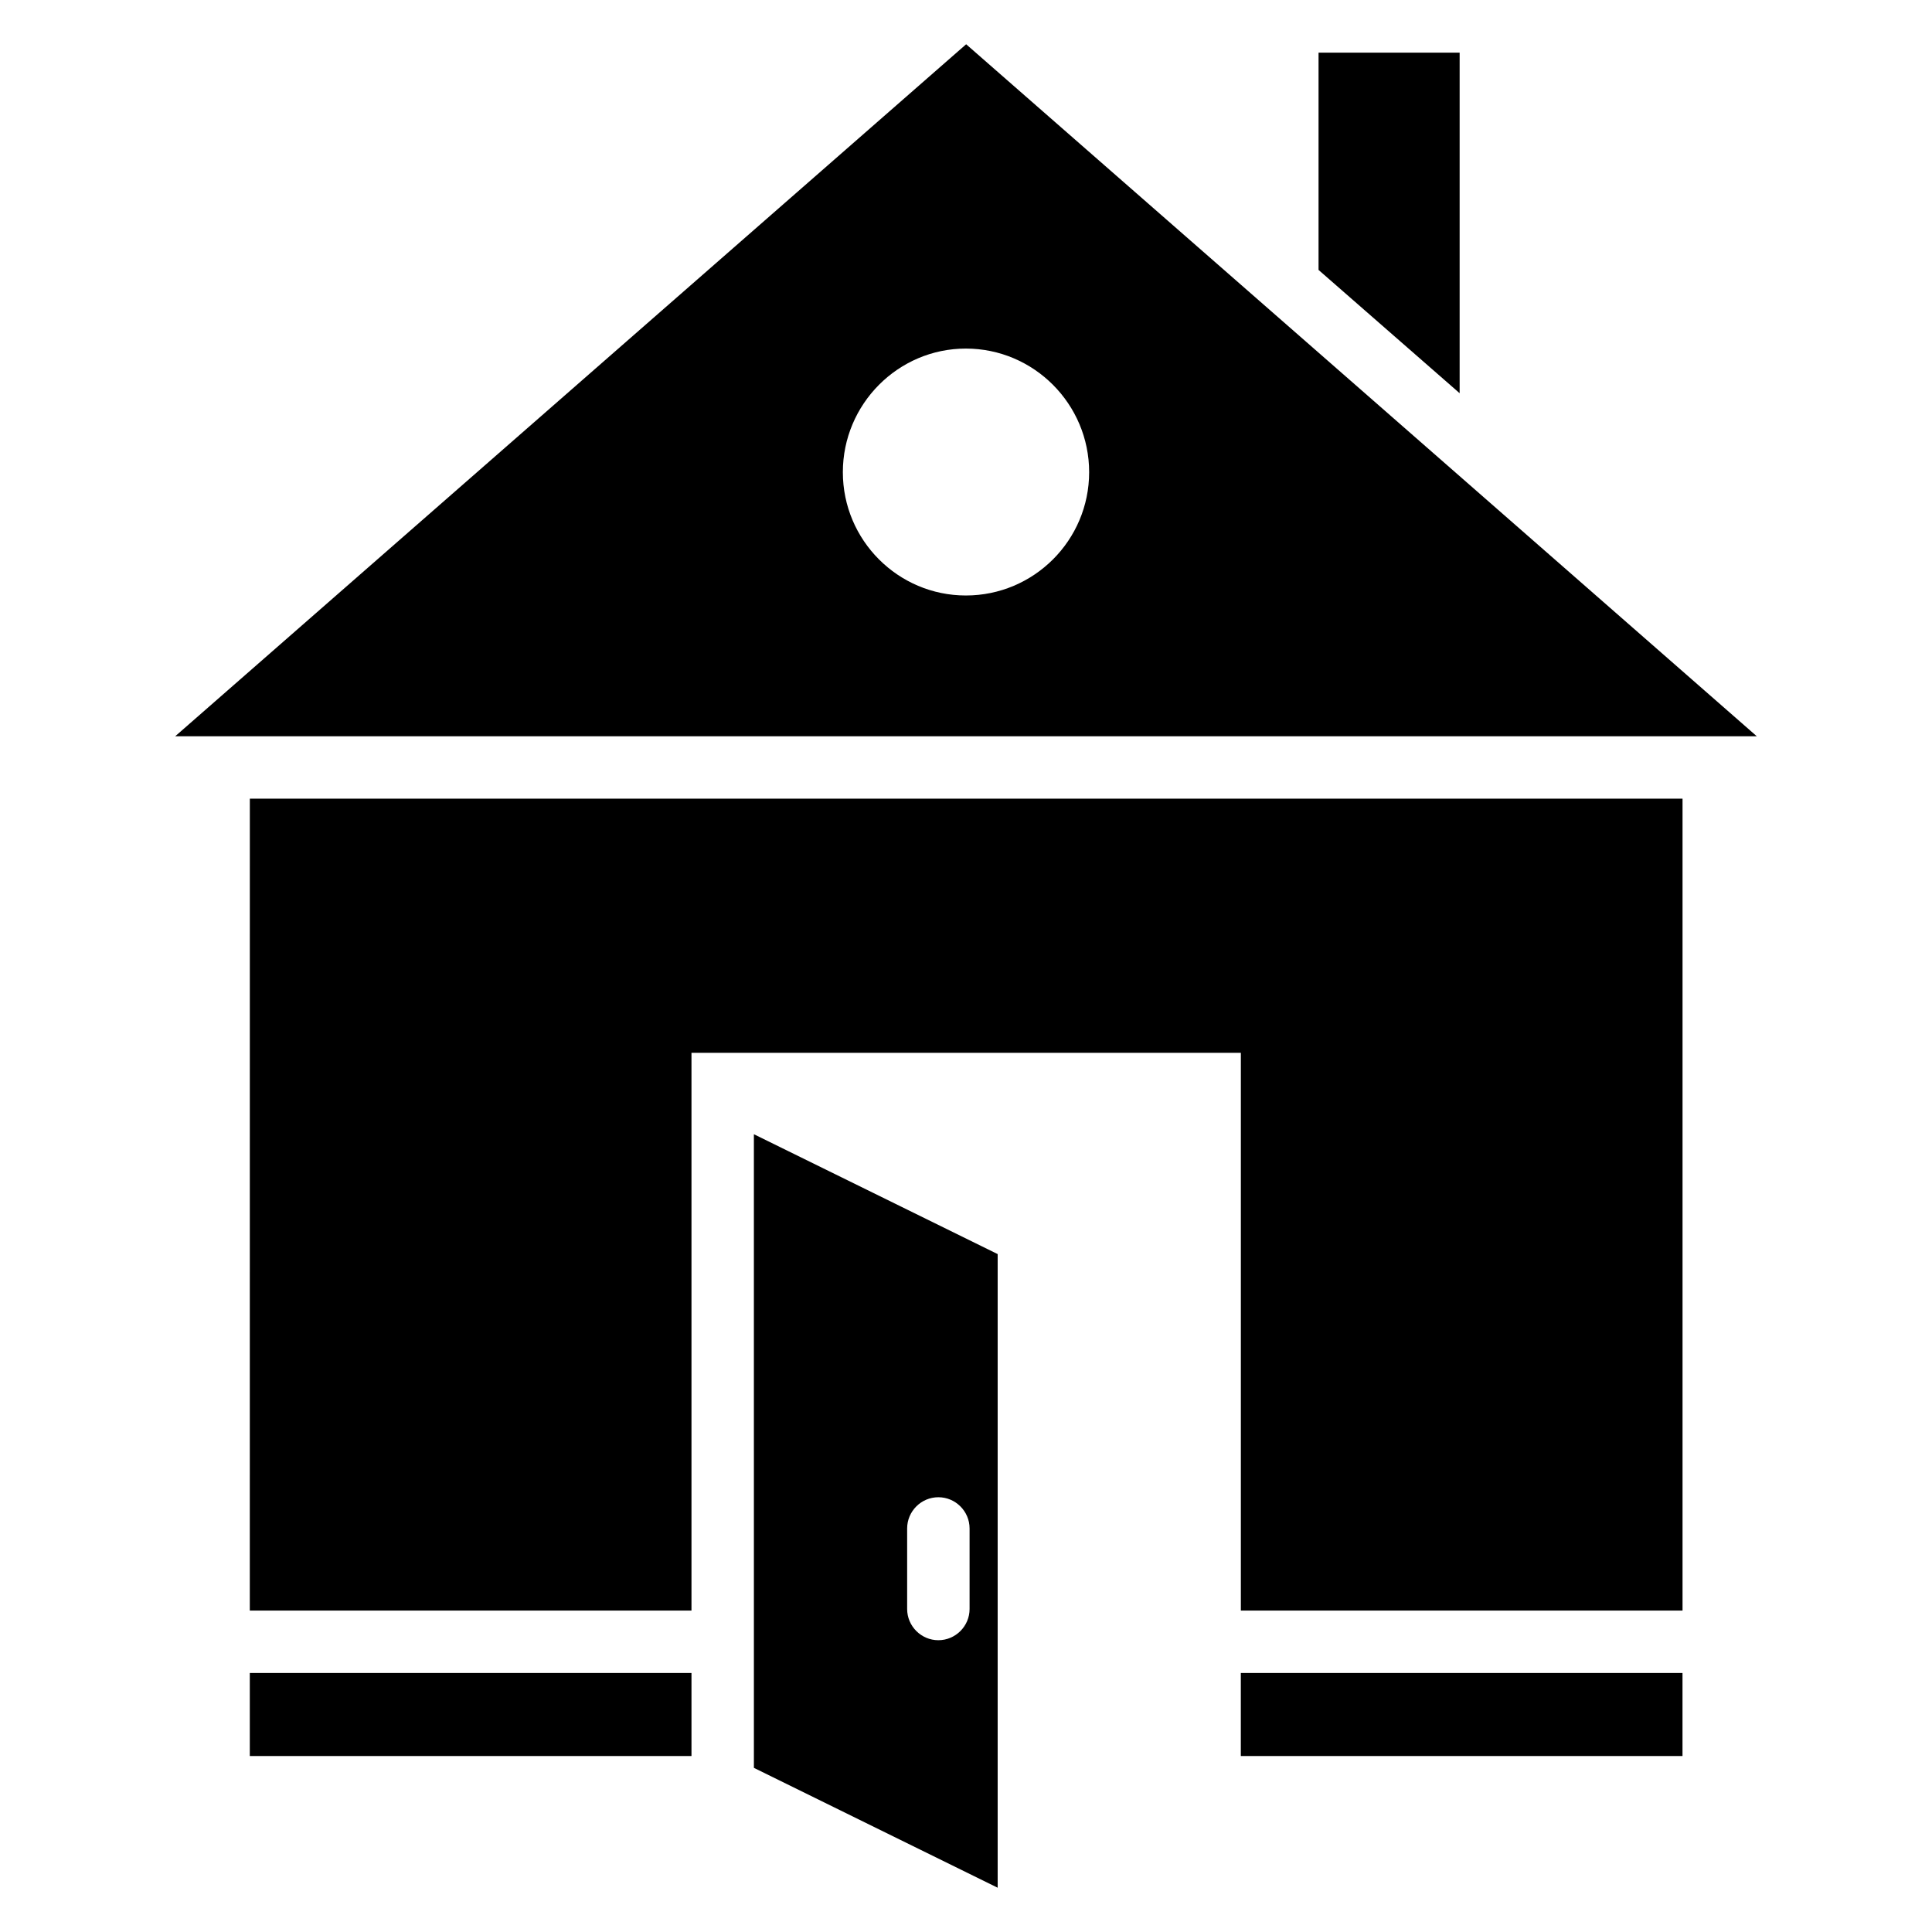
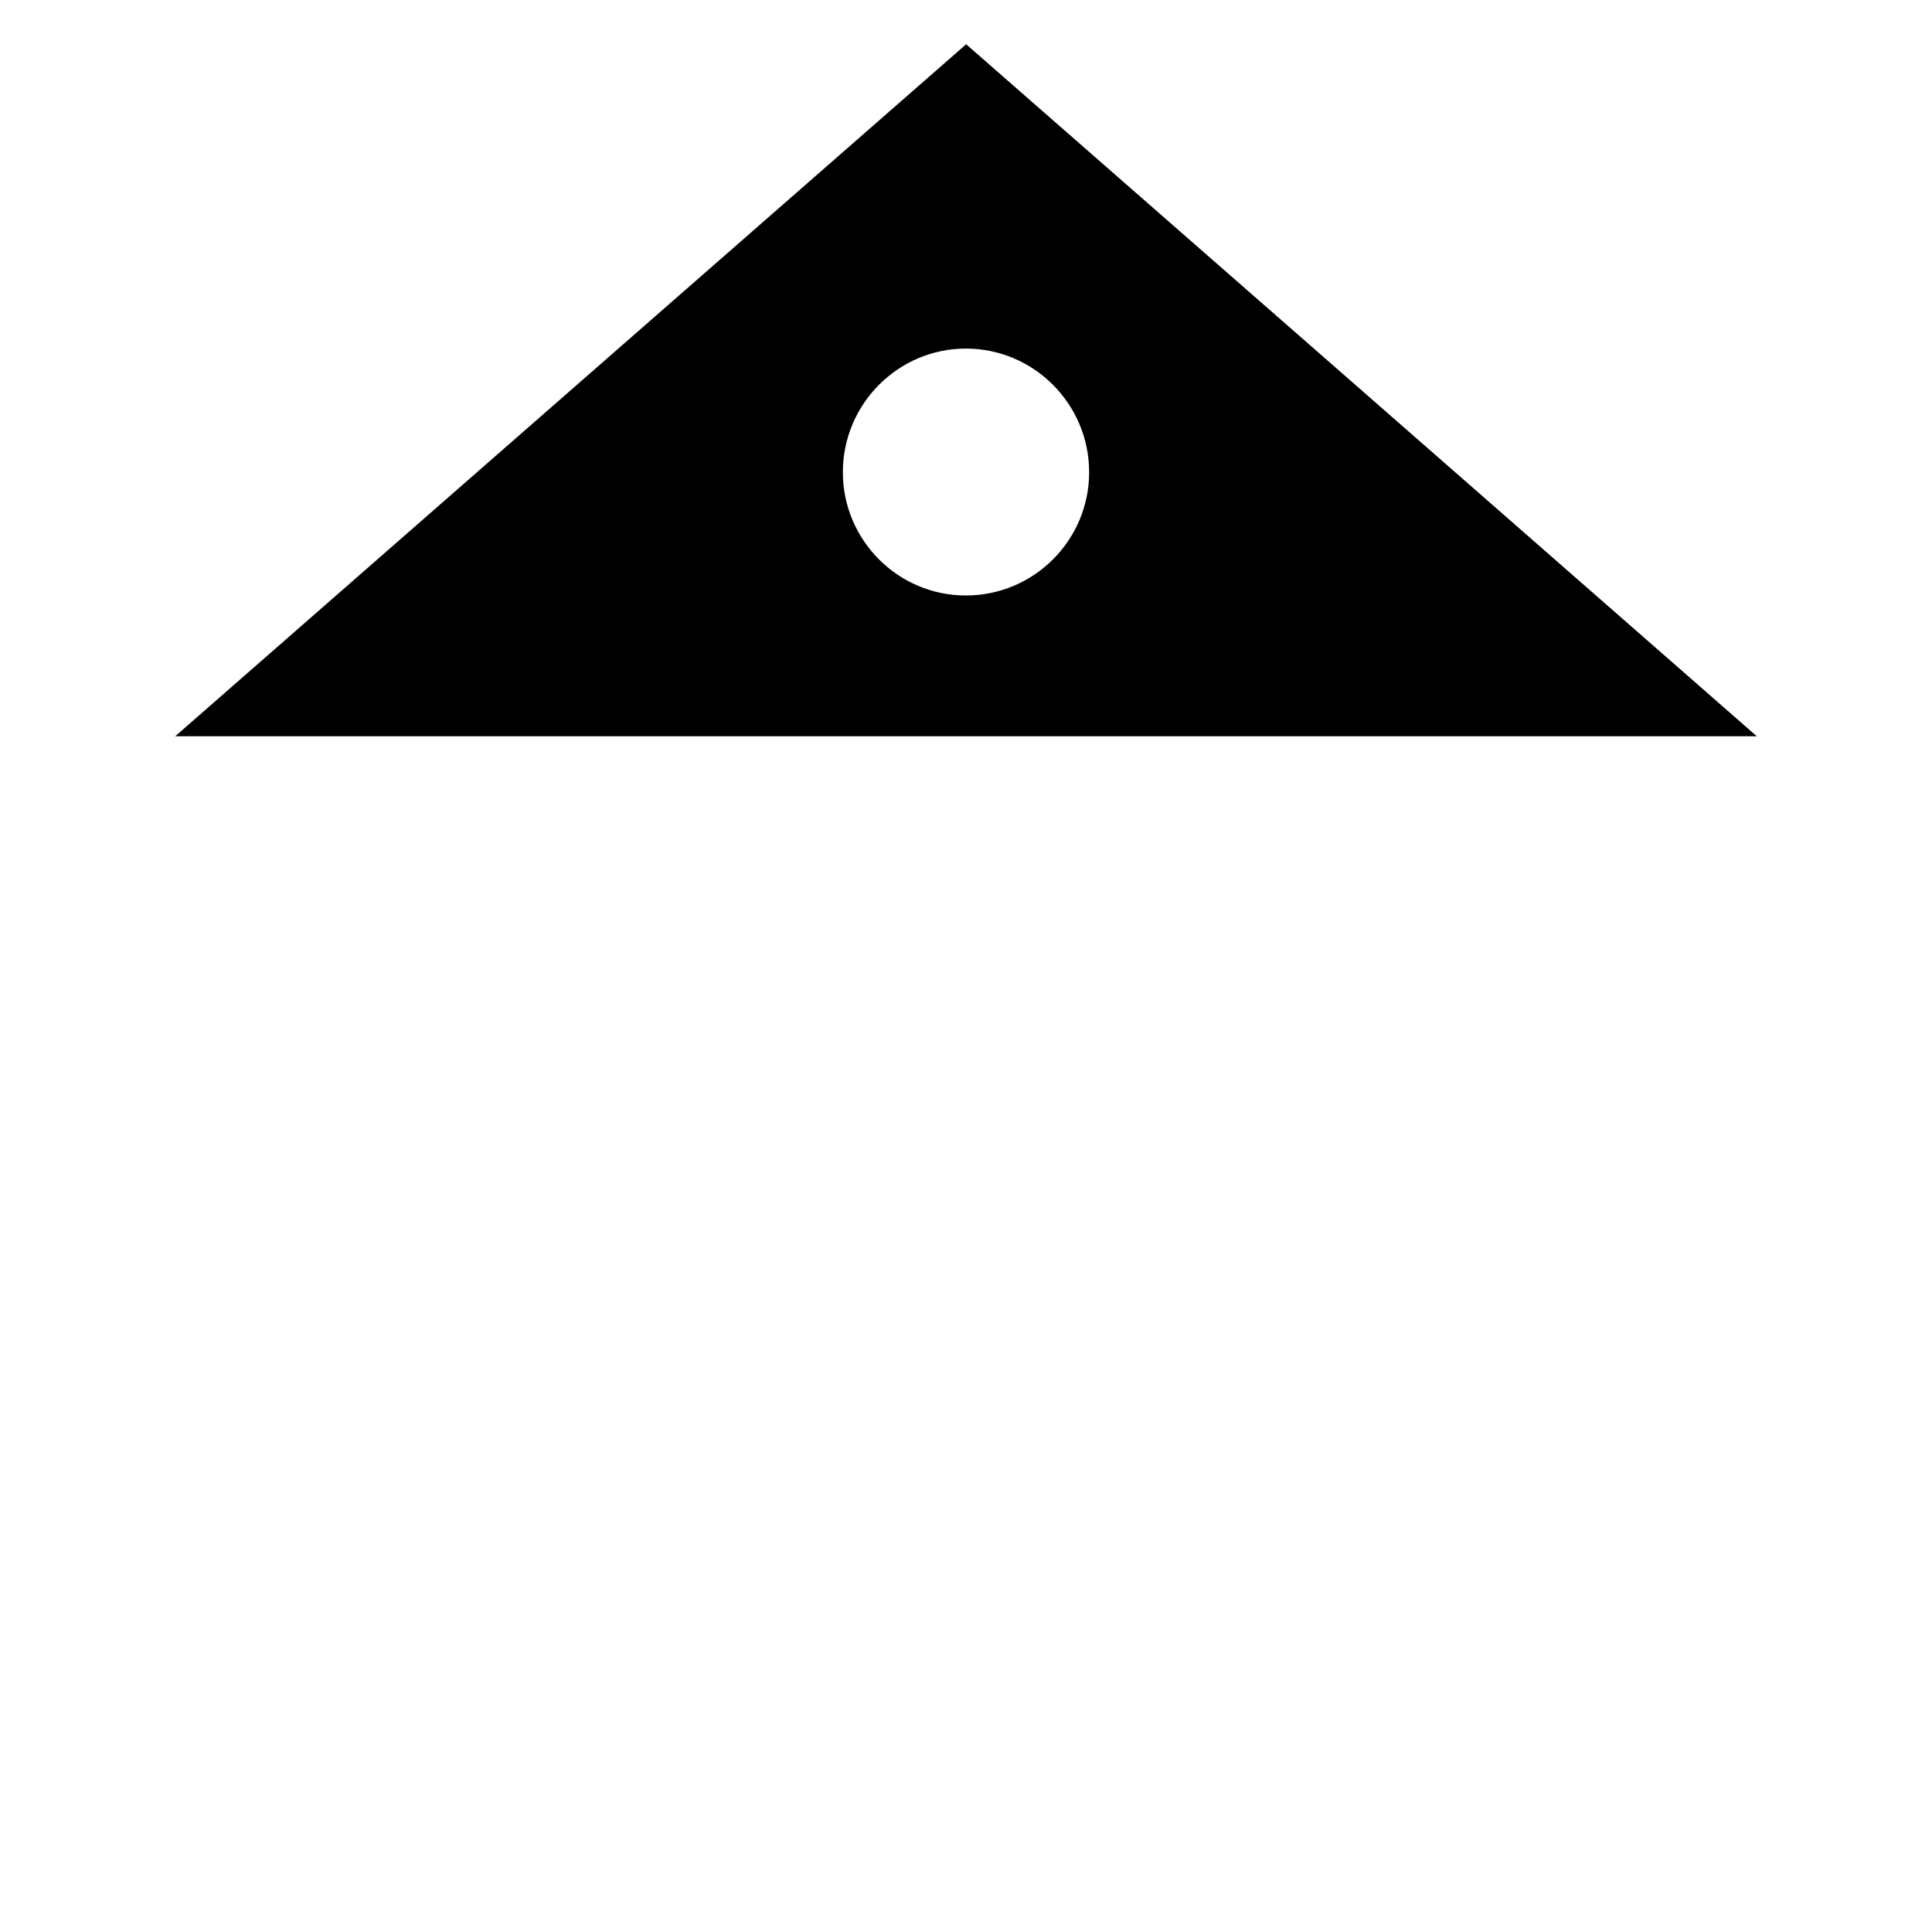
<svg xmlns="http://www.w3.org/2000/svg" fill="#000000" width="800px" height="800px" version="1.1" viewBox="144 144 512 512">
  <g>
-     <path d="m210.2 570.82h117.05v-147.82h145.59v147.82h117.05v-215.16h-379.68z" />
-     <path d="m530.82 157.96h-37.391v57.574l37.391 32.672z" />
    <path d="m400.04 155.73-209.61 183.39h419.14c-76.062-66.609-133.43-116.79-209.53-183.39zm-0.082 146.08c-17.953 0-32.594-14.641-32.594-32.676 0-18.031 14.641-32.758 32.594-32.758 18.031 0 32.676 14.723 32.676 32.758 0 18.035-14.641 32.676-32.676 32.676z" />
-     <path d="m343.79 612.5 64.602 31.766v-167.92l-64.605-31.766zm40.613-63.445c0-4.551 3.723-8.273 8.273-8.273 4.551 0 8.273 3.723 8.273 8.273v21.344c0 4.551-3.723 8.273-8.273 8.273-4.551 0-8.273-3.723-8.273-8.273z" />
-     <path d="m210.2 587.36h117.05v22.004h-117.05z" />
-     <path d="m472.83 587.36h117.05v22.004h-117.05z" />
  </g>
</svg>